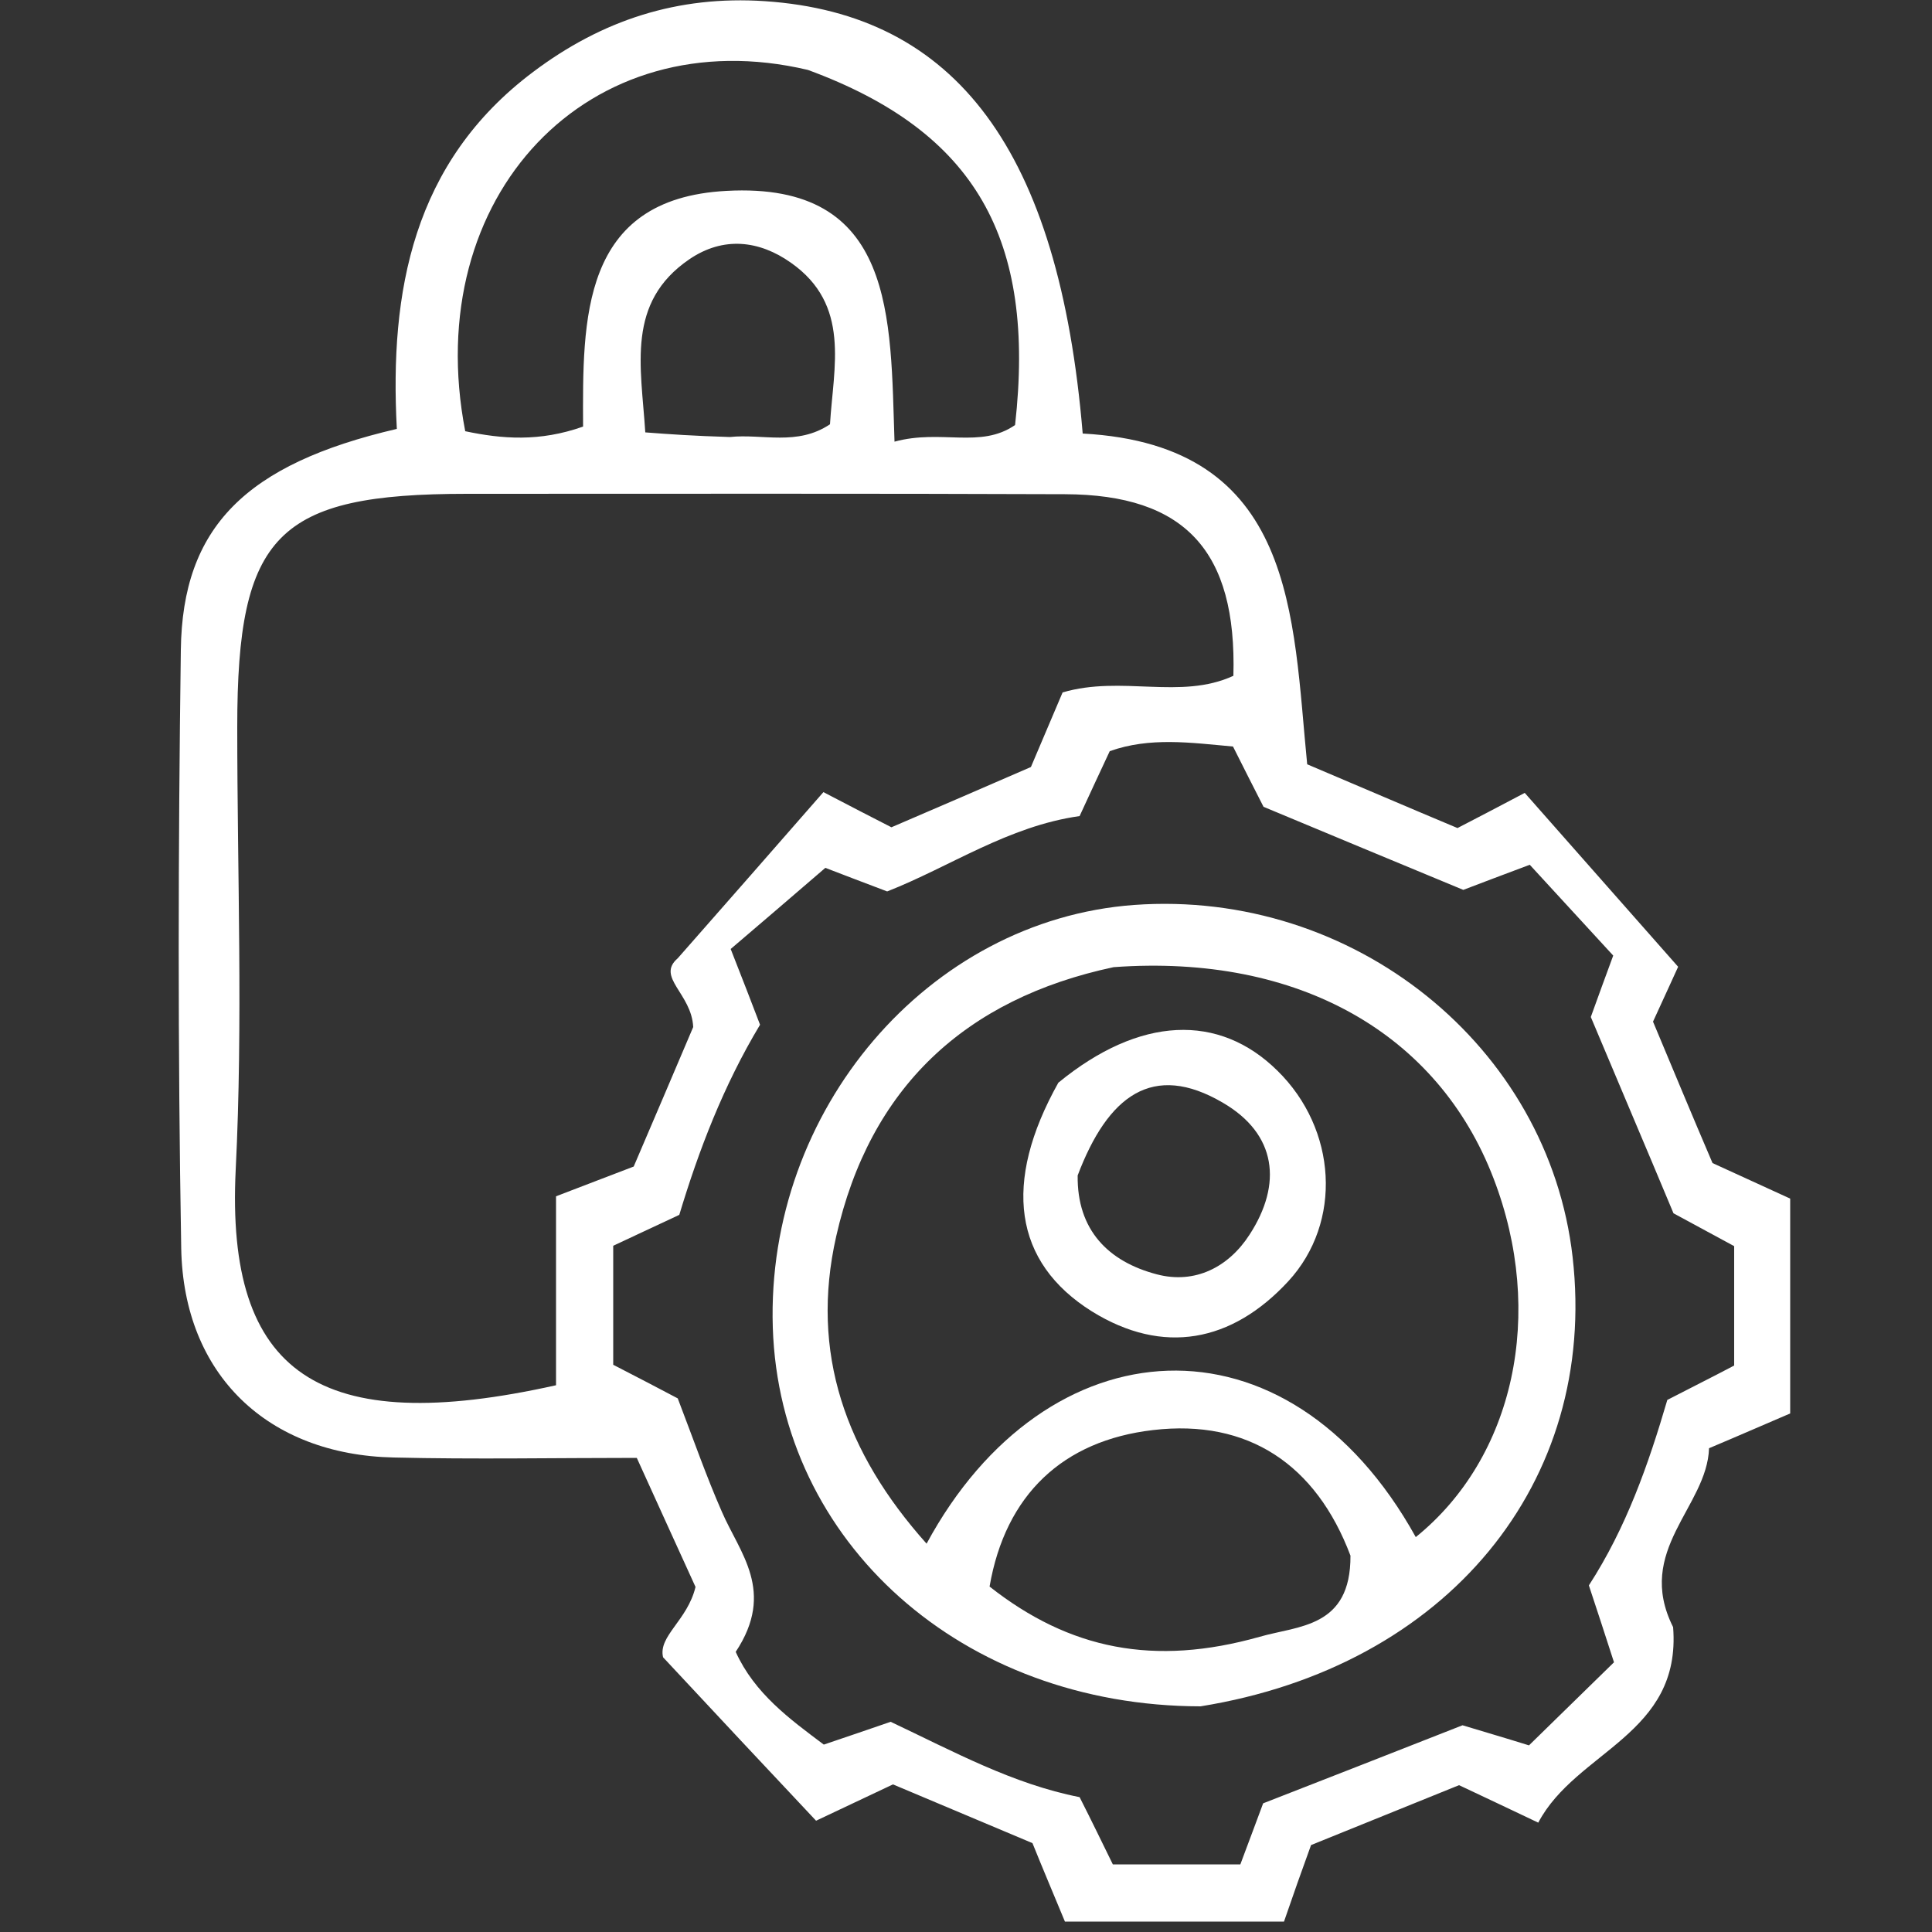
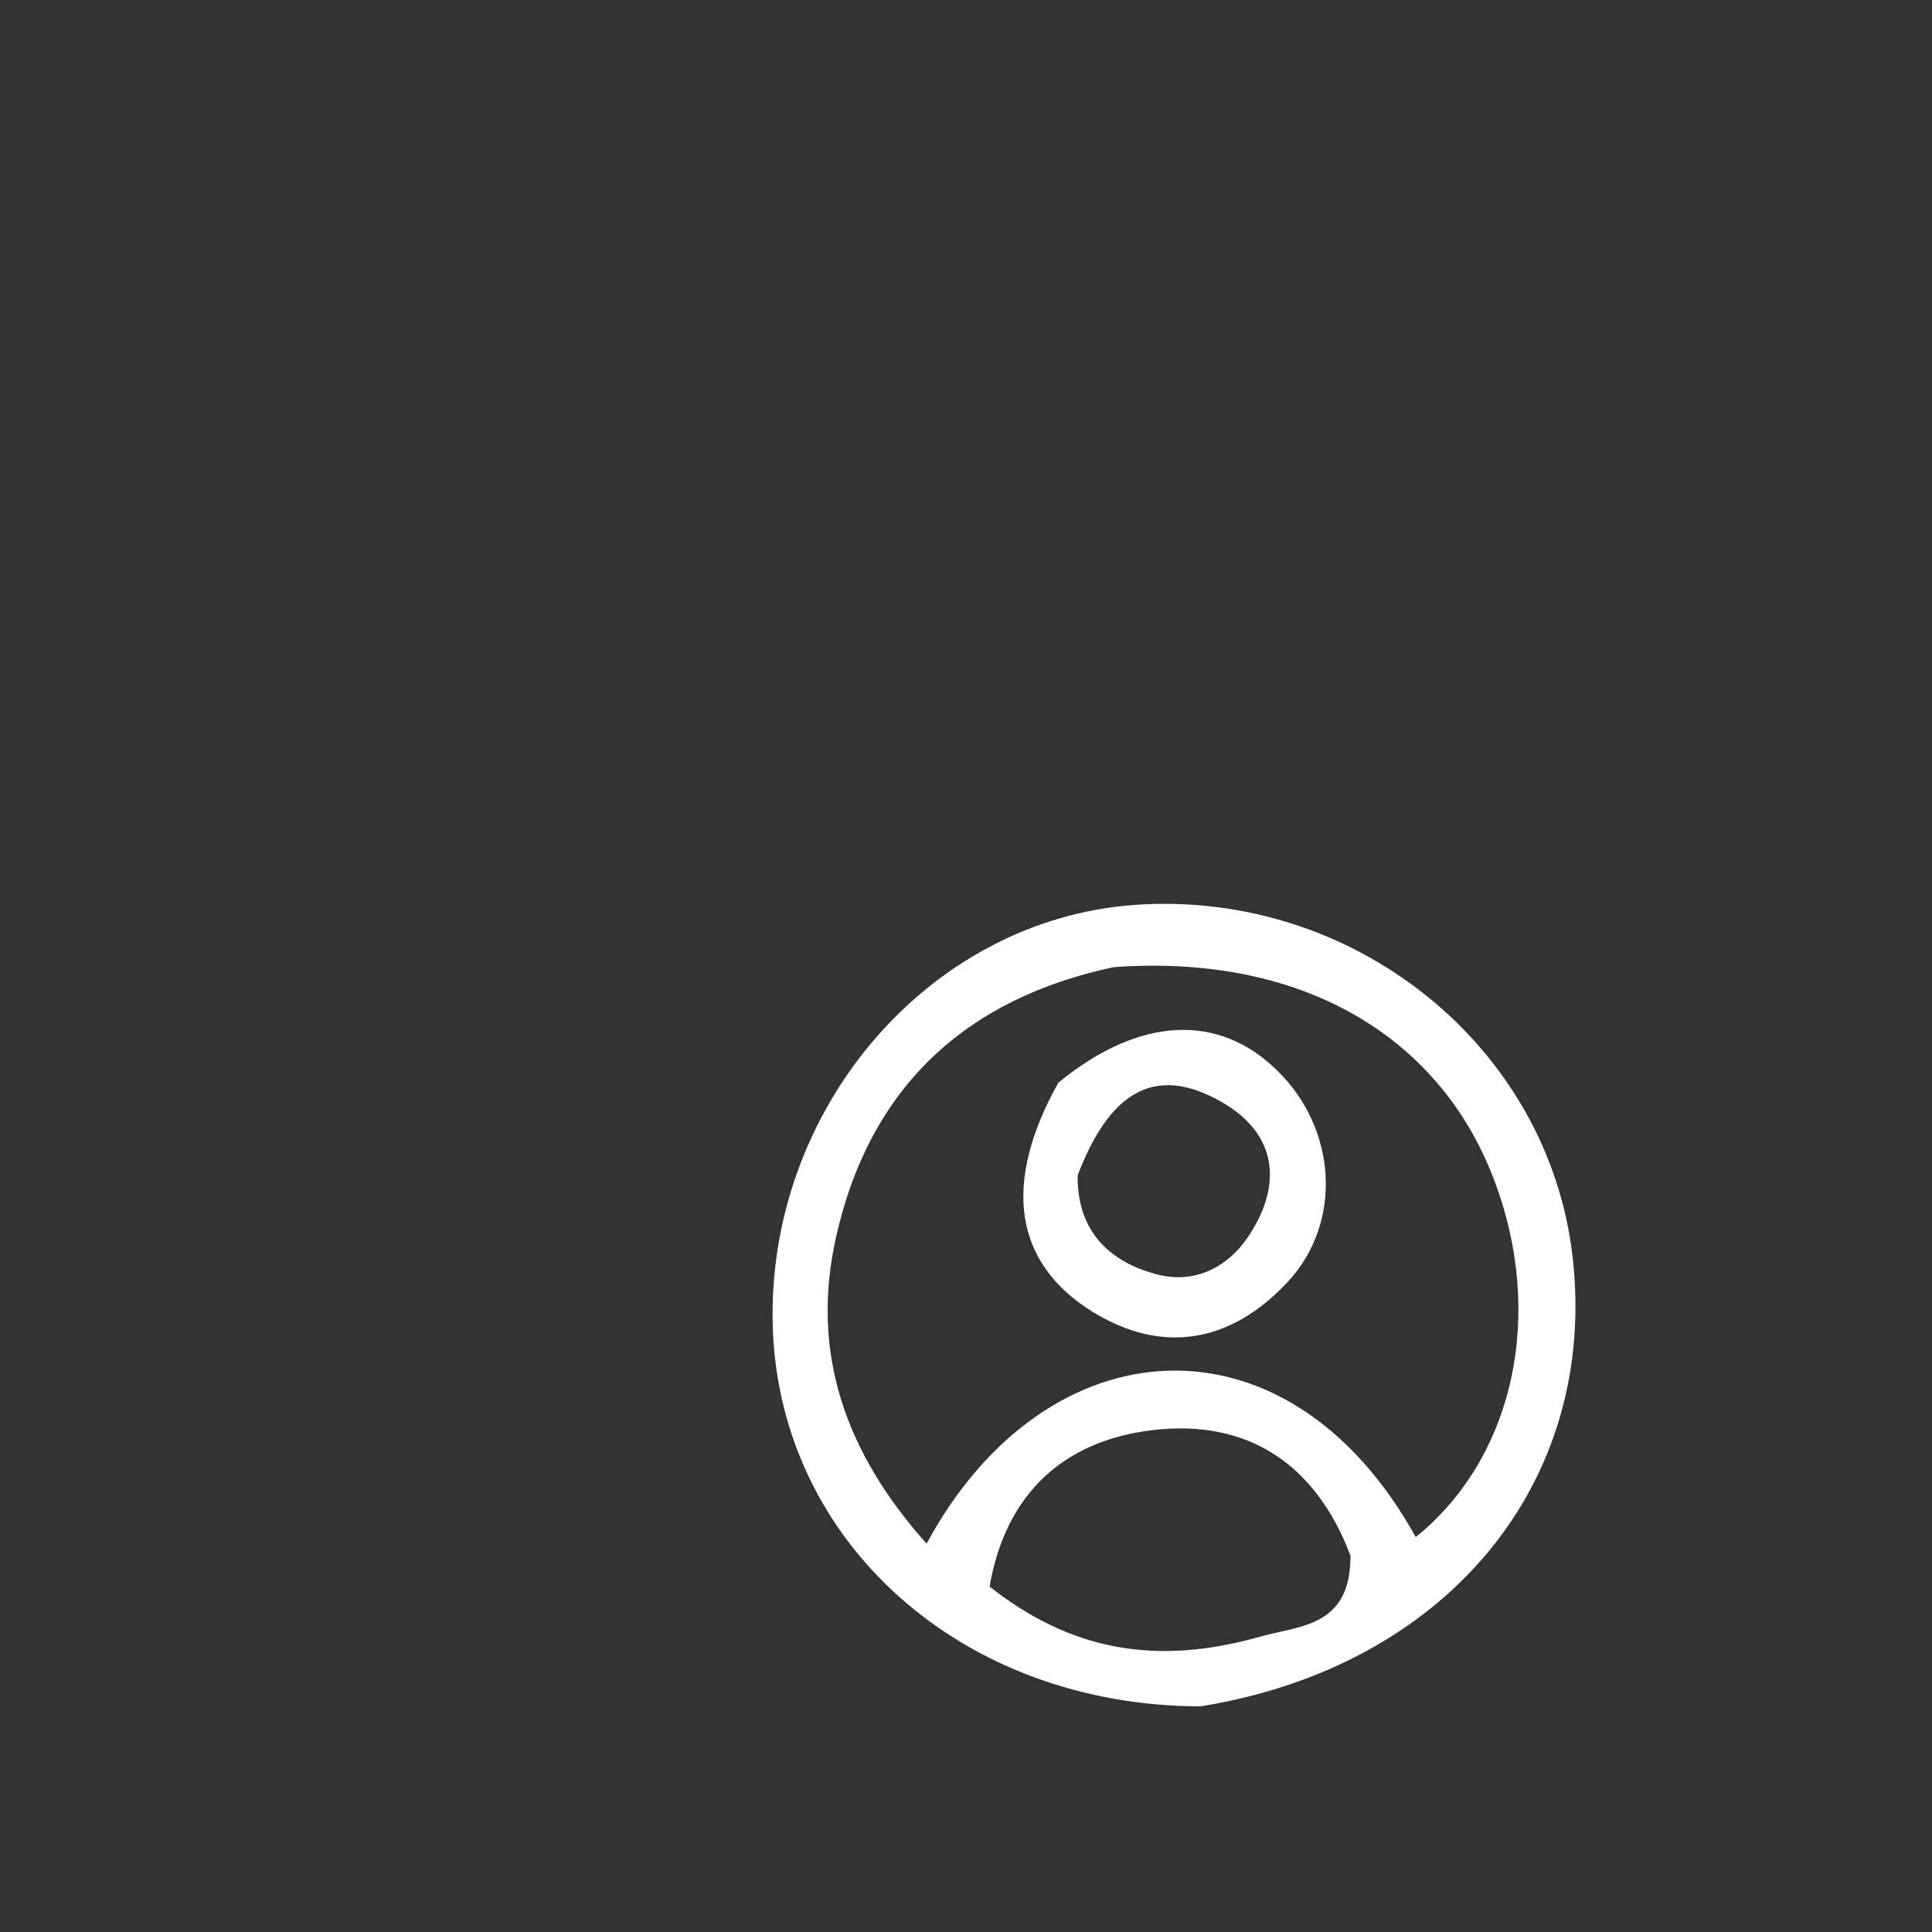
<svg xmlns="http://www.w3.org/2000/svg" version="1.1" id="Layer_1" x="0px" y="0px" viewBox="0 0 50 50" style="enable-background:new 0 0 50 50;" xml:space="preserve">
  <rect x="0" y="0" width="50" height="50" fill="#333333" stroke="none" />
  <style type="text/css">
	.st0{fill:#F2F2F2;}
	.st1{fill:#EE7420;}
	.st2{fill:none;stroke:#EE7420;stroke-miterlimit:10;stroke-dasharray:1,1,1,1,1,1;}
	.st3{fill:#E0E0E0;}
	.st4{fill:#273338;}
	.st5{opacity:0.15;enable-background:new    ;}
	.st6{fill:#445B65;}
	.st7{opacity:0.3;enable-background:new    ;}
	.st8{fill:#364850;}
	.st9{fill:#EF7521;}
	.st10{opacity:0.7;fill:#FFFFFF;enable-background:new    ;}
	.st11{fill:#FAFAFA;}
	.st12{fill:#F0F0F0;}
	.st13{opacity:0.2;}
	.st14{fill:#FFFFFF;}
	.st15{opacity:0.3;fill:#FFFFFF;enable-background:new    ;}
	.st16{fill:#F7BDA8;}
	.st17{fill:#F0997A;}
	.st18{opacity:0.2;enable-background:new    ;}
	.st19{fill:#F5F5F5;}
	.st20{fill:#EBEBEB;}
	.st21{opacity:0.3;}
	.st22{opacity:0.5;fill:#FFFFFF;enable-background:new    ;}
	.st23{opacity:0.35;enable-background:new    ;}
	.st24{opacity:0.6;fill:#FFFFFF;enable-background:new    ;}
	.st25{opacity:0.8;fill:#FFFFFF;enable-background:new    ;}
	.st26{opacity:0.4;enable-background:new    ;}
	.st27{opacity:0.4;}
	.st28{fill:#F9A8A7;}
	.st29{opacity:0.1;enable-background:new    ;}
	.st30{fill:#F08F90;}
	.st31{opacity:0.8;fill:#FAFAFA;enable-background:new    ;}
	.st32{fill:url(#SVGID_3_);}
	.st33{fill:url(#SVGID_4_);}
	.st34{fill:#0D473B;}
	.st35{fill:url(#SVGID_5_);}
	.st36{fill:url(#SVGID_6_);}
	.st37{fill:#F1EEEE;}
	.st38{fill:#F0A296;}
	.st39{fill:#211F1E;}
	.st40{fill:#F1A497;}
	.st41{fill:#282221;}
	.st42{fill:#726F6B;}
	.st43{fill:#362B29;}
	.st44{fill:#FDFCFC;}
	.st45{fill:#302726;}
	.st46{fill:#DA7570;}
	.st47{fill:#347AB9;}
	.st48{fill:#0B182F;}
	.st49{fill:#3599C7;}
	.st50{fill:#E5DFDF;}
	.st51{fill:#2F619C;}
	.st52{fill:#3066A1;}
	.st53{fill:#D3CCCC;}
	.st54{fill:#357BB9;}
	.st55{fill:#2A2423;}
	.st56{fill:#E69086;}
	.st57{fill:#FAF8F7;}
	.st58{fill:#DE7D77;}
	.st59{fill:#3D2F2D;}
	.st60{fill:#2C2927;}
	.st61{fill:#688D9C;}
	.st62{fill:#C9C2C2;}
	.st63{fill:#1F1E1D;}
	.st64{fill:#484442;}
	.st65{fill:#1B2439;}
	.st66{display:none;}
	.st67{display:inline;fill:#1E2A42;}
	.st68{display:inline;fill:#282221;}
	.st69{display:inline;fill:#FDFCFC;}
	.st70{display:inline;fill:#D3CCCC;}
	.st71{fill:#181718;}
	.st72{fill:#383838;}
	.st73{fill:#919191;}
	.st74{fill:#0C192F;}
	.st75{fill:#CFC8C8;}
	.st76{fill:none;stroke:#000000;stroke-width:10;stroke-miterlimit:10;}
	.st77{fill:#616161;}
	.st78{fill:#8C8C8C;}
	.st79{fill:#636363;}
	.st80{fill:#2F598A;}
	.st81{fill:none;stroke:#000000;stroke-linecap:round;stroke-linejoin:round;}
	.st82{fill:#FFFFFF;stroke:#273338;stroke-linecap:round;stroke-linejoin:round;}
	.st83{fill:#273338;stroke:#273338;stroke-linecap:round;stroke-linejoin:round;}
	.st84{fill:none;stroke:#273338;stroke-linecap:round;stroke-linejoin:round;}
	.st85{fill:#EF7521;stroke:#273338;stroke-linecap:round;stroke-linejoin:round;}
	.st86{opacity:0.2;fill:none;stroke:#000000;stroke-linecap:round;stroke-linejoin:round;enable-background:new    ;}
	.st87{fill:none;stroke:#000000;stroke-miterlimit:10;}
	.st88{fill:none;stroke:#273338;stroke-width:9;stroke-linecap:round;stroke-linejoin:round;}
	.st89{fill:none;stroke:#273338;stroke-width:4;stroke-linecap:round;stroke-linejoin:round;}
	.st90{fill:none;stroke:#273338;stroke-width:7;stroke-linecap:round;stroke-linejoin:round;}
	.st91{fill:none;stroke:#273338;stroke-width:3;stroke-linecap:round;stroke-linejoin:round;}
	.st92{fill:#A8A8A8;}
	.st93{fill:none;stroke:#273338;stroke-width:0.75;stroke-linecap:round;stroke-miterlimit:10;}
	.st94{opacity:0.15;}
	.st95{fill:#CCCCCC;}
	.st96{opacity:0.529;}
	.st97{fill:url(#SVGID_9_);}
	.st98{fill:url(#SVGID_10_);}
	.st99{fill:#F0B61E;}
	.st100{fill:#22A48F;}
	.st101{fill:#D4EBEE;}
	.st102{fill:#F7D231;}
	.st103{fill:#374EA7;}
	.st104{fill:#F99A1E;}
	.st105{fill:#404040;}
	.st106{fill:#16858A;}
	.st107{fill:#F7D233;}
	.st108{fill:#EAB023;}
	.st109{fill:#F8C6CA;}
	.st110{fill:#2C94C4;}
	.st111{fill:#F7749B;}
	.st112{fill:#FBA163;}
	.st113{fill:#372E85;}
	.st114{fill:#F05481;}
	.st115{fill:#F89B1F;}
	.st116{fill:#F9A56B;}
	.st117{fill:#0D4E48;}
	.st118{fill:#383186;}
	.st119{fill:#F59A25;}
	.st120{fill:#EBEBEA;}
	.st121{fill:url(#SVGID_11_);}
	.st122{fill:#22A48F;stroke:#FFFFFF;stroke-width:8;stroke-miterlimit:10;}
	.st123{fill:#DBDBDB;}
	.st124{fill:url(#SVGID_12_);}
	.st125{fill:#258C79;}
	.st126{clip-path:url(#SVGID_14_);}
	.st127{opacity:0.5;enable-background:new    ;}
	.st128{fill:url(#SVGID_15_);}
	.st129{fill:#EE7420;stroke:#FFFFFF;stroke-width:8;stroke-miterlimit:10;}
	.st130{opacity:0.5;}
	.st131{fill:#C67862;}
	.st132{fill:#9B4F3D;}
	.st133{fill:#CBCED7;}
	.st134{fill:#E07032;}
	.st135{fill:#C9E5EB;}
	.st136{fill:#140939;}
	.st137{fill:#150C3B;}
	.st138{fill:#94B3D0;}
	.st139{fill:#9EBAD8;}
	.st140{fill:#1F2B54;}
	.st141{fill:#1E2A53;}
	.st142{fill:#F6B520;}
	.st143{fill:#47416C;}
	.st144{fill:#8C9DBB;}
	.st145{fill:#A9B8CC;}
	.st146{fill:#F5A61F;}
	.st147{fill:#C67A6C;}
	.st148{fill:#C38276;}
	.st149{fill:#DF6047;}
	.st150{fill:#FEFEFE;}
	.st151{fill:#C37A3C;}
	.st152{fill:#2E3787;}
	.st153{fill:#221235;}
	.st154{fill:#93D6E7;}
	.st155{fill:#94D4E5;}
	.st156{fill:#99D8E7;}
	.st157{fill:#74B7D0;}
	.st158{fill:#7EB0C8;}
	.st159{fill:#A4DCEA;}
	.st160{fill:#BF4939;}
	.st161{fill:#F9FCFB;}
	.st162{fill:#F49321;}
	.st163{fill:#F7B31E;}
	.st164{fill:#F0C39C;}
	.st165{fill:#B6E3EC;}
	.st166{fill:#DCF2F7;}
	.st167{fill:#F0B69A;}
	.st168{fill:#222B53;}
	.st169{clip-path:url(#SVGID_19_);fill:#3AB1BD;}
	.st170{clip-path:url(#SVGID_19_);}
	.st171{clip-path:url(#SVGID_21_);fill:none;stroke:#C9C9C9;stroke-width:8;stroke-miterlimit:10;}
	.st172{clip-path:url(#SVGID_19_);fill:#FEFEFE;}
	.st173{clip-path:url(#SVGID_19_);fill:#191717;}
	.st174{clip-path:url(#SVGID_19_);fill:#434241;}
	.st175{clip-path:url(#SVGID_19_);fill:#4C4C4C;}
	.st176{clip-path:url(#SVGID_19_);fill:#494848;}
	.st177{clip-path:url(#SVGID_19_);fill:#333B43;}
	.st178{clip-path:url(#SVGID_19_);fill:#313131;}
	.st179{clip-path:url(#SVGID_19_);fill:#59595A;}
	.st180{clip-path:url(#SVGID_19_);fill:#3B3B3B;}
	.st181{clip-path:url(#SVGID_19_);fill:#1E1C1D;}
	.st182{clip-path:url(#SVGID_19_);fill:#6D6D6D;}
	.st183{clip-path:url(#SVGID_19_);fill:#392749;}
	.st184{clip-path:url(#SVGID_19_);fill:#3D2B4F;}
	.st185{clip-path:url(#SVGID_19_);fill:#563182;}
	.st186{clip-path:url(#SVGID_19_);fill:#878588;}
	.st187{clip-path:url(#SVGID_19_);fill:#CCCBCC;}
	.st188{clip-path:url(#SVGID_19_);fill:#BEBEBD;}
	.st189{clip-path:url(#SVGID_19_);fill:#737373;}
	.st190{clip-path:url(#SVGID_19_);fill:#EBEBEB;}
	.st191{clip-path:url(#SVGID_19_);fill:#E5E6E6;}
	.st192{clip-path:url(#SVGID_19_);fill:#F3F3F2;}
	.st193{clip-path:url(#SVGID_19_);fill:#FDFDFD;}
	.st194{clip-path:url(#SVGID_19_);fill:#F6F6F5;}
	.st195{clip-path:url(#SVGID_19_);fill:#D9D9D8;}
	.st196{clip-path:url(#SVGID_23_);}
	.st197{clip-path:url(#SVGID_23_);fill:#EE7420;}
	.st198{clip-path:url(#SVGID_27_);}
	.st199{clip-path:url(#SVGID_31_);}
	.st200{clip-path:url(#SVGID_35_);fill:#FFFFFF;}
	.st201{fill:none;}
	.st202{opacity:0.7;enable-background:new    ;}
	.st203{fill:#EFEEF0;}
	.st204{fill:#F69647;}
	.st205{fill:#EFA170;}
	.st206{fill:#F4F6F7;}
	.st207{fill:#D38253;}
	.st208{fill:#EC7E2C;}
	.st209{fill:#F7B280;}
	.st210{fill:#F7B27F;}
	.st211{fill:#F7C198;}
	.st212{fill:#E69F74;}
	.st213{fill:#43518C;}
	.st214{fill:#CD8158;}
	.st215{fill:#D9A482;}
	.st216{fill:#F59A4C;}
	.st217{fill:#F7D1B4;}
	.st218{fill:#619AC1;}
	.st219{clip-path:url(#SVGID_37_);}
	.st220{clip-path:url(#SVGID_41_);fill:#EE7420;}
	.st221{clip-path:url(#SVGID_41_);fill:#FFFFFF;}
	.st222{clip-path:url(#SVGID_41_);fill:#EFE9E9;}
	.st223{clip-path:url(#SVGID_43_);}
	.st224{fill:#EFE9E9;}
	.st225{fill:none;stroke:#292929;stroke-miterlimit:10;}
	.st226{fill:#EFEEF4;}
	.st227{fill:#E3E3EE;}
	.st228{fill:#3AB1BD;}
	.st229{fill:#A2DCE8;}
	.st230{fill:#F8D0B3;}
	.st231{fill:#F7D6BD;}
	.st232{fill:#5C5C5C;}
	.st233{fill:#292929;}
	.st234{fill:#D4EEF0;}
	.st235{fill:#9692C5;}
	.st236{fill:#F7A993;}
	.st237{fill:#F7C0B1;}
	.st238{fill:#2A1A59;}
	.st239{fill:#140C3C;}
	.st240{fill:#260865;}
	.st241{clip-path:url(#SVGID_49_);fill:none;stroke:#000000;stroke-miterlimit:10;}
	.st242{fill:none;stroke:#3AB1BD;stroke-width:5;stroke-miterlimit:10;}
	.st243{fill:#EDEDED;}
	.st244{fill:#C9C9C9;}
	.st245{fill:#E6E5E7;}
	.st246{fill:#C9D4E5;}
	.st247{fill:#BFCDE3;}
	.st248{fill:#C4CEE2;}
	.st249{fill:#D6E1EB;}
	.st250{fill:#F4BC23;}
	.st251{fill:#678FC4;}
	.st252{fill:#3E5DAD;}
	.st253{fill:#5DA6CE;}
	.st254{fill:#ABDEE8;}
	.st255{fill:#BEE5EA;}
	.st256{fill:#B8E3E9;}
	.st257{fill:#C3E6EB;}
	.st258{fill:#C4E6EC;}
	.st259{fill:#0A7064;}
	.st260{fill:#EEF7F8;}
	.st261{fill:#9E74B8;}
	.st262{fill:#F8C125;}
	.st263{fill:#B080BE;}
	.st264{fill:#64B5D5;}
	.st265{fill:#3968B2;}
	.st266{fill:#BA9CCB;}
	.st267{fill:#F8BE21;}
	.st268{fill:#9B7BBC;}
	.st269{fill:#A872B8;}
	.st270{fill:#F7D35C;}
	.st271{fill:#A84C15;}
	.st272{fill:#3F68AD;}
	.st273{fill:#FBFCFD;}
	.st274{fill:#FDFEFE;}
	.st275{fill:#9C9C9C;}
	.st276{fill:#FCFCFC;}
	.st277{fill:#00A583;}
	.st278{fill:url(#SVGID_50_);}
	.st279{fill:none;stroke:#EF7521;stroke-linecap:round;stroke-linejoin:round;}
	.st280{display:inline;fill:#FFFFFF;}
	.st281{display:inline;fill:#EF7521;}
	.st282{display:inline;opacity:0.5;fill:#FFFFFF;enable-background:new    ;}
	.st283{display:inline;opacity:0.6;fill:#FFFFFF;enable-background:new    ;}
	.st284{display:inline;fill:#999A99;}
	.st285{display:inline;fill:#747473;}
	.st286{display:inline;fill:none;stroke:#273338;stroke-linecap:round;stroke-linejoin:round;}
	.st287{display:inline;fill:#273338;}
	.st288{display:inline;fill:none;stroke:#273338;stroke-width:2;stroke-linecap:round;stroke-linejoin:round;}
	.st289{display:inline;fill:none;stroke:#FFFFFF;stroke-linecap:round;stroke-linejoin:round;}
	.st290{display:inline;fill:#999A99;stroke:#273338;stroke-miterlimit:10;}
	.st291{display:inline;fill:#FFFFFF;stroke:#273338;stroke-linecap:round;stroke-linejoin:round;}
	.st292{display:inline;fill:#273338;stroke:#273338;stroke-miterlimit:10;}
	.st293{display:inline;opacity:0.2;fill:#FFFFFF;enable-background:new    ;}
	.st294{display:inline;fill:none;stroke:#273338;stroke-miterlimit:10;}
	.st295{fill:#FFFFFF;stroke:#000000;stroke-width:0.3;stroke-linecap:round;stroke-linejoin:round;}
	.st296{fill:#FFFFFF;stroke:#000000;stroke-width:0.3;stroke-miterlimit:10;}
	.st297{fill:#EF7521;stroke:#000000;stroke-width:0.3;stroke-miterlimit:10;}
	.st298{fill:none;stroke:#000000;stroke-width:0.3;stroke-linecap:round;stroke-linejoin:round;}
	.st299{fill:#273338;stroke:#000000;stroke-width:0.3;stroke-miterlimit:10;}
	.st300{fill:#EF7521;stroke:#000000;stroke-width:0.3;stroke-linecap:round;stroke-linejoin:round;}
	.st301{fill:none;stroke:#22A48F;stroke-miterlimit:10;}
	.st302{fill:#F5F4F4;}
	.st303{fill:none;stroke:#EF7521;stroke-miterlimit:10;}
	.st304{fill:none;stroke:#8F8F8F;stroke-width:0.5;stroke-miterlimit:10;}
	.st305{fill:#32AC48;}
	.st306{fill:#EDEDEC;}
</style>
  <g>
-     <path class="st14" d="M43.3,42.11c0.22,2.79-2.51,3.2-3.49,5.06c-0.8-0.38-1.39-0.66-2.05-0.97c-1.24,0.5-2.52,1.02-3.83,1.55   c-0.24,0.66-0.46,1.28-0.7,1.98c-1.9,0-3.74,0-5.67,0c-0.29-0.7-0.57-1.36-0.84-2.03c-1.19-0.5-2.35-0.99-3.61-1.52   c-0.59,0.28-1.23,0.58-1.99,0.94c-1.3-1.38-2.57-2.74-3.96-4.23c-0.13-0.55,0.63-0.95,0.84-1.82c-0.44-0.97-0.96-2.1-1.52-3.34   c-2.14,0-4.22,0.04-6.29-0.01c-3.26-0.07-5.44-2.14-5.5-5.41C4.6,27.14,4.61,21.98,4.68,16.82c0.04-3.18,1.68-4.81,5.59-5.72   c-0.19-3.55,0.41-6.9,3.53-9.24c1.78-1.34,3.74-1.98,5.99-1.83c4.95,0.33,7.62,3.86,8.23,11.19c5.54,0.3,5.43,4.74,5.81,8.56   c1.44,0.61,2.6,1.11,3.89,1.65c0.5-0.26,1.08-0.56,1.74-0.91c1.27,1.44,2.53,2.87,3.97,4.5c-0.07,0.15-0.34,0.75-0.65,1.42   c0.49,1.17,1,2.4,1.54,3.66c0.66,0.3,1.31,0.6,2.01,0.92c0,1.84,0,3.63,0,5.56c-0.61,0.26-1.27,0.55-2.1,0.9   C44.18,39,42.3,40.12,43.3,42.11z M12.09,12.78c-4.92,0-5.95,1.05-5.95,6.03c0,3.82,0.15,7.65-0.04,11.46   c-0.26,5.29,2.15,6.95,8.29,5.58c0-1.61,0-3.26,0-4.89c0.79-0.3,1.4-0.54,2.01-0.77c0.54-1.26,1.06-2.48,1.54-3.61   c-0.04-0.87-0.97-1.29-0.4-1.78c1.26-1.43,2.51-2.86,3.77-4.3c0.67,0.35,1.25,0.65,1.76,0.91c1.28-0.55,2.44-1.05,3.61-1.56   c0.29-0.68,0.57-1.34,0.82-1.93c1.53-0.45,3.05,0.2,4.42-0.43c0.09-3.23-1.25-4.69-4.36-4.7C22.54,12.77,17.51,12.78,12.09,12.78z    M19.04,42.75c0.49,1.08,1.4,1.74,2.28,2.4c0.62-0.21,1.18-0.4,1.73-0.59c1.63,0.77,3.16,1.61,4.89,1.95   c0.31,0.61,0.59,1.19,0.86,1.74c1.15,0,2.21,0,3.3,0c0.23-0.62,0.44-1.17,0.59-1.58c1.77-0.69,3.38-1.32,5.16-2.02   c0.46,0.14,1.08,0.32,1.72,0.52c0.76-0.74,1.47-1.44,2.2-2.15c-0.23-0.71-0.43-1.33-0.65-1.99c0.97-1.5,1.54-3.13,2.03-4.8   c0.6-0.31,1.18-0.6,1.73-0.89c0-1.1,0-2.09,0-3.09c-0.63-0.34-1.2-0.65-1.57-0.85c-0.76-1.82-1.44-3.41-2.14-5.08   c0.18-0.5,0.38-1.05,0.58-1.59c-0.77-0.84-1.48-1.61-2.16-2.35c-0.75,0.28-1.3,0.49-1.72,0.65c-1.81-0.75-3.47-1.44-5.17-2.15   c-0.25-0.49-0.52-1.02-0.79-1.56c-1.1-0.1-2.15-0.25-3.19,0.12c-0.27,0.57-0.51,1.1-0.78,1.68c-1.85,0.26-3.37,1.32-4.98,1.95   c-0.64-0.24-1.18-0.45-1.6-0.61c-0.92,0.79-1.72,1.48-2.45,2.1c0.32,0.81,0.53,1.36,0.76,1.96c-0.95,1.58-1.59,3.26-2.09,4.92   c-0.62,0.29-1.15,0.54-1.71,0.8c0,1.06,0,2.05,0,3.08c0.62,0.32,1.2,0.62,1.67,0.87c0.41,1.07,0.74,2.02,1.14,2.93   C19.14,40.19,20.08,41.18,19.04,42.75z M20.91,1.81c-5.66-1.34-10.05,3.25-8.87,9.35c0.95,0.2,1.92,0.28,3.05-0.12   c-0.01-2.76-0.07-5.9,3.71-6.1c4.39-0.24,4.24,3.3,4.35,6.49c1.21-0.33,2.22,0.19,3.12-0.43C26.81,6.19,25.26,3.41,20.91,1.81z    M18.89,11.31c0.84-0.09,1.74,0.24,2.59-0.33c0.09-1.49,0.54-3.09-1.01-4.18c-0.82-0.58-1.75-0.69-2.63-0.09   c-1.64,1.12-1.25,2.76-1.14,4.48C17.35,11.24,17.93,11.28,18.89,11.31z" />
    <path class="st14" d="M31.07,44.16c-6.18-0.01-10.89-4.25-11.07-9.8c-0.18-5.63,4.02-10.55,9.35-10.94   c5.68-0.41,10.73,3.65,11.35,9.12C41.36,38.36,37.46,43.13,31.07,44.16z M28.82,25.03c-3.85,0.82-6.31,3.12-7.18,6.97   c-0.68,3.01,0.24,5.6,2.34,7.95c3.09-5.72,9.34-6.16,12.66-0.17c2.55-2.06,3.36-5.79,2.01-9.29   C37.22,26.77,33.63,24.68,28.82,25.03z M34.95,40.26c-0.89-2.36-2.65-3.54-5.11-3.25c-2.33,0.27-3.82,1.67-4.23,4.05   c2.07,1.63,4.26,2.07,6.99,1.3C33.6,42.07,34.96,42.13,34.95,40.26z" />
    <path class="st14" d="M27.39,28.02c2.11-1.73,4.16-1.8,5.67-0.31c1.54,1.51,1.69,3.92,0.28,5.45c-1.46,1.58-3.24,1.92-5.08,0.78   C26.23,32.67,25.94,30.61,27.39,28.02z M27.89,30.42c-0.02,1.41,0.79,2.23,2.05,2.56c0.99,0.26,1.86-0.19,2.4-1.03   c0.85-1.31,0.7-2.6-0.69-3.41C29.83,27.47,28.67,28.36,27.89,30.42z" />
  </g>
</svg>